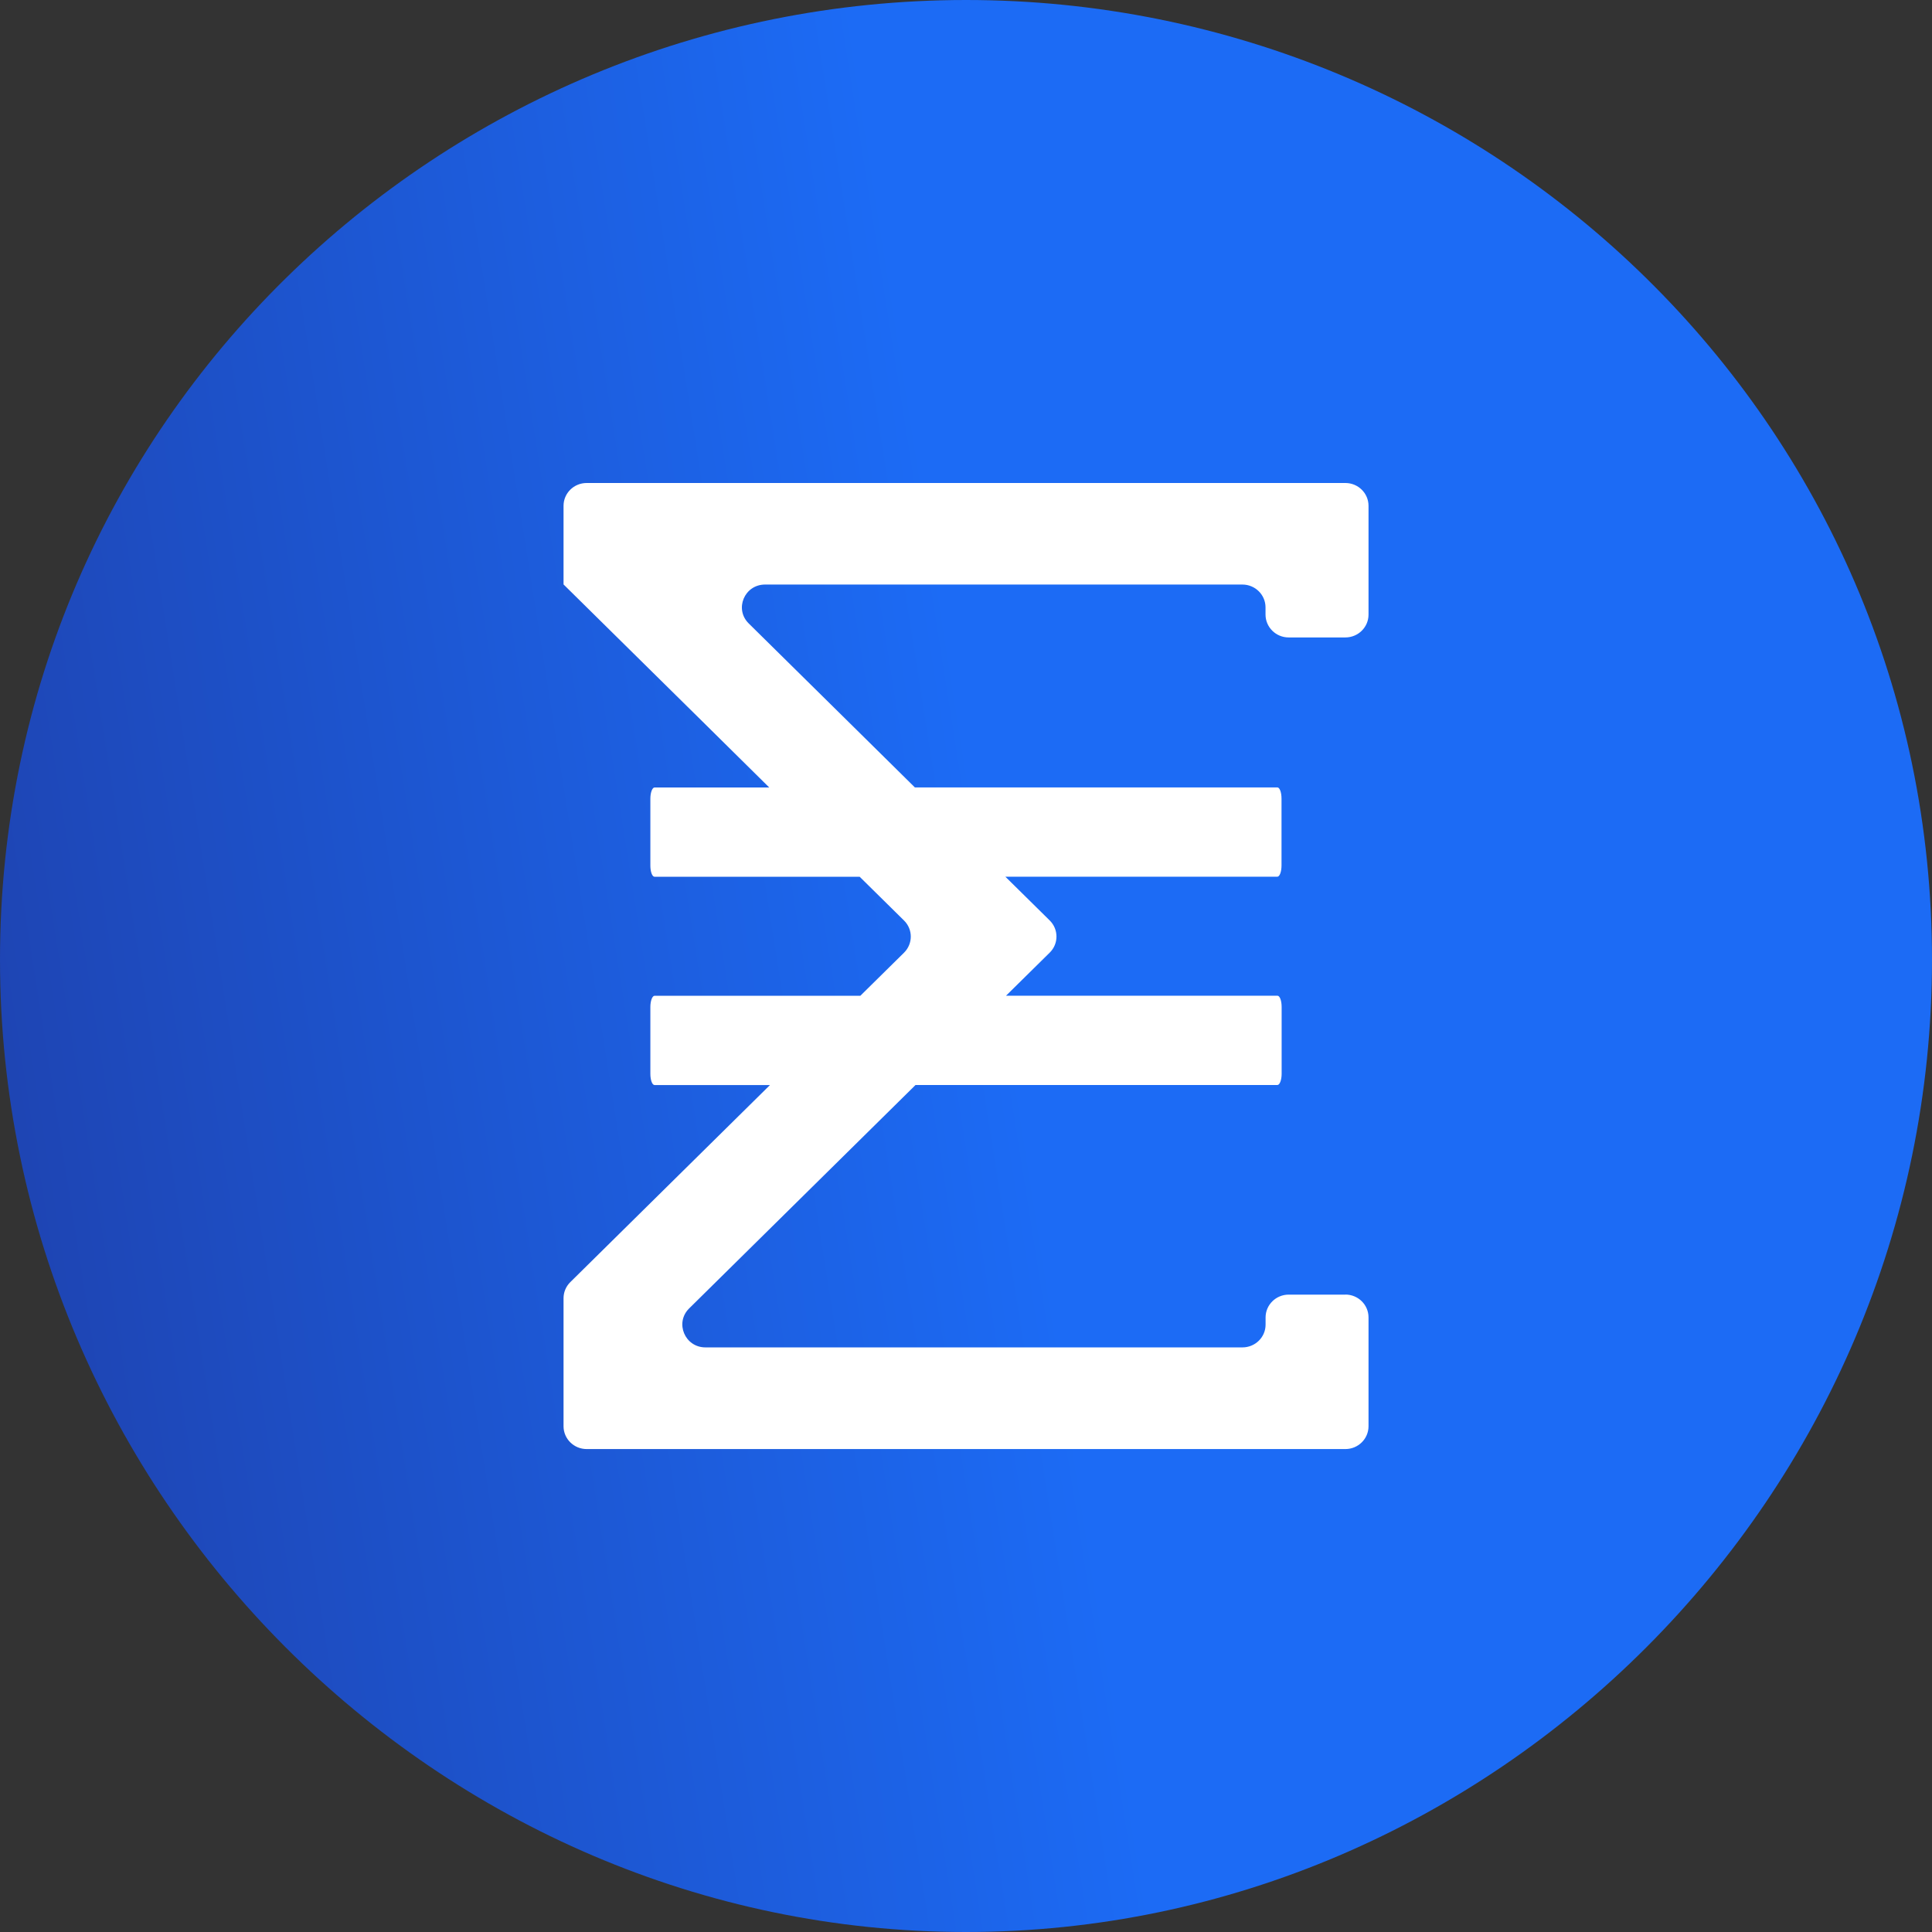
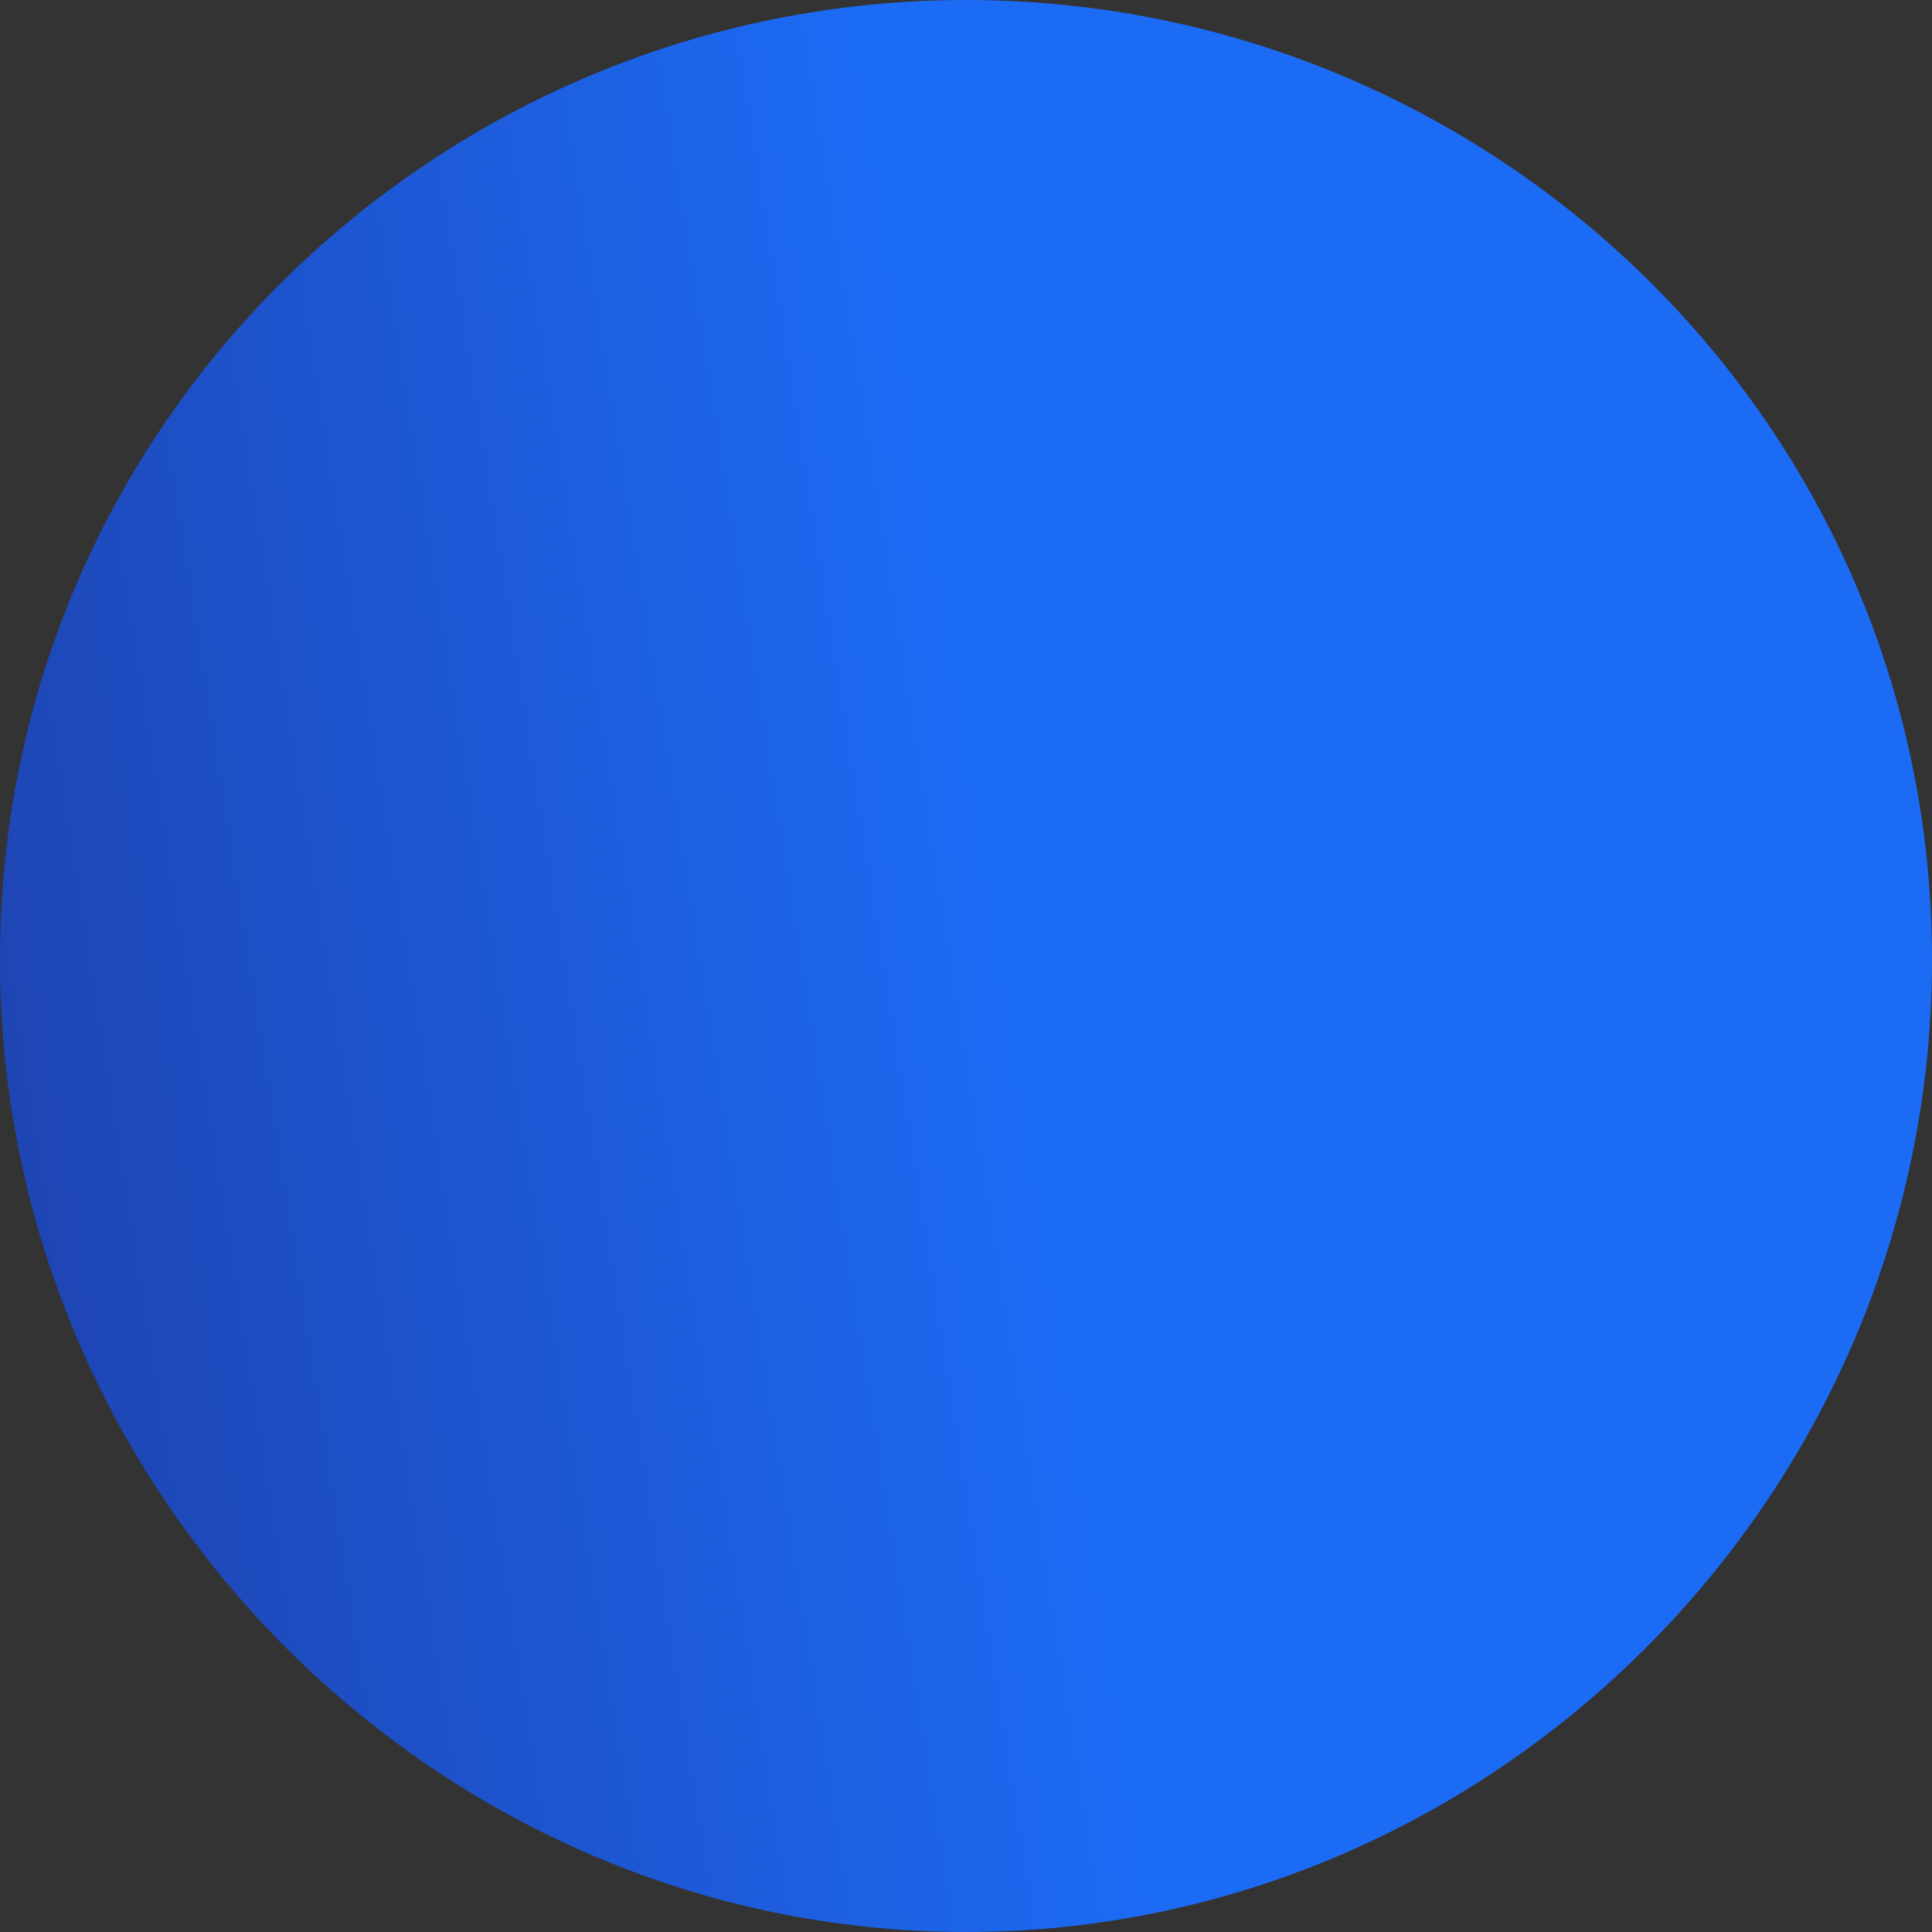
<svg xmlns="http://www.w3.org/2000/svg" fill="none" viewBox="0 0 32 32">
  <rect x="0" y="0" width="32" height="32" fill="#333333" stroke="none" />
  <path fill="url(#a)" d="M32 15.895C32 24.789 24.723 32 15.999 32 7.276 32 0 24.788 0 15.895S7.277 0 16.001 0C24.724 0 32 7 32 15.895Z" />
-   <path fill="#fff" d="M22.285 21.443h-.94c-.211 0-.383.169-.383.378v.119c0 .209-.172.377-.383.377h-8.895c-.34 0-.51-.406-.271-.644l3.751-3.702h5.994c.038 0 .07-.083.07-.186v-1.107c0-.102-.03-.186-.07-.186h-4.495l.723-.713c.15-.147.15-.386 0-.534l-.734-.724h4.505c.038 0 .069-.083.069-.186v-1.107c0-.103-.03-.186-.069-.186h-6.004l-.492-.486-.611-.603-1.649-1.627c-.241-.238-.071-.644.271-.644h7.906c.211 0 .383.169.383.378v.119c0 .209.172.379.383.379h.94c.211 0 .383-.169.383-.378V8.378c0-.209-.172-.378-.383-.378H9.717c-.212 0-.383.169-.383.378v1.303l.003.002 2.302 2.271.61.603.492.486H10.842c-.038 0-.07.083-.07.186v1.107c0 .103.03.186.07.186h3.397l.734.724c.15.147.15.386 0 .534l-.723.713H10.842c-.038 0-.07.083-.07.186v1.107c0 .102.03.186.07.186h1.911l-3.307 3.264c-.072.071-.112.166-.112.267v2.12c0 .209.172.378.383.378H22.284c.211 0 .383-.169.383-.378v-1.803c0-.209-.172-.378-.383-.378l.001.001Z" />
  <defs>
    <linearGradient id="a" x1="30.068" x2="-1.504" y1="2.133" y2="7.105" gradientUnits="userSpaceOnUse">
      <stop offset=".483" stop-color="#1C6BF5" />
      <stop offset="1" stop-color="#1E45B4" />
    </linearGradient>
  </defs>
</svg>